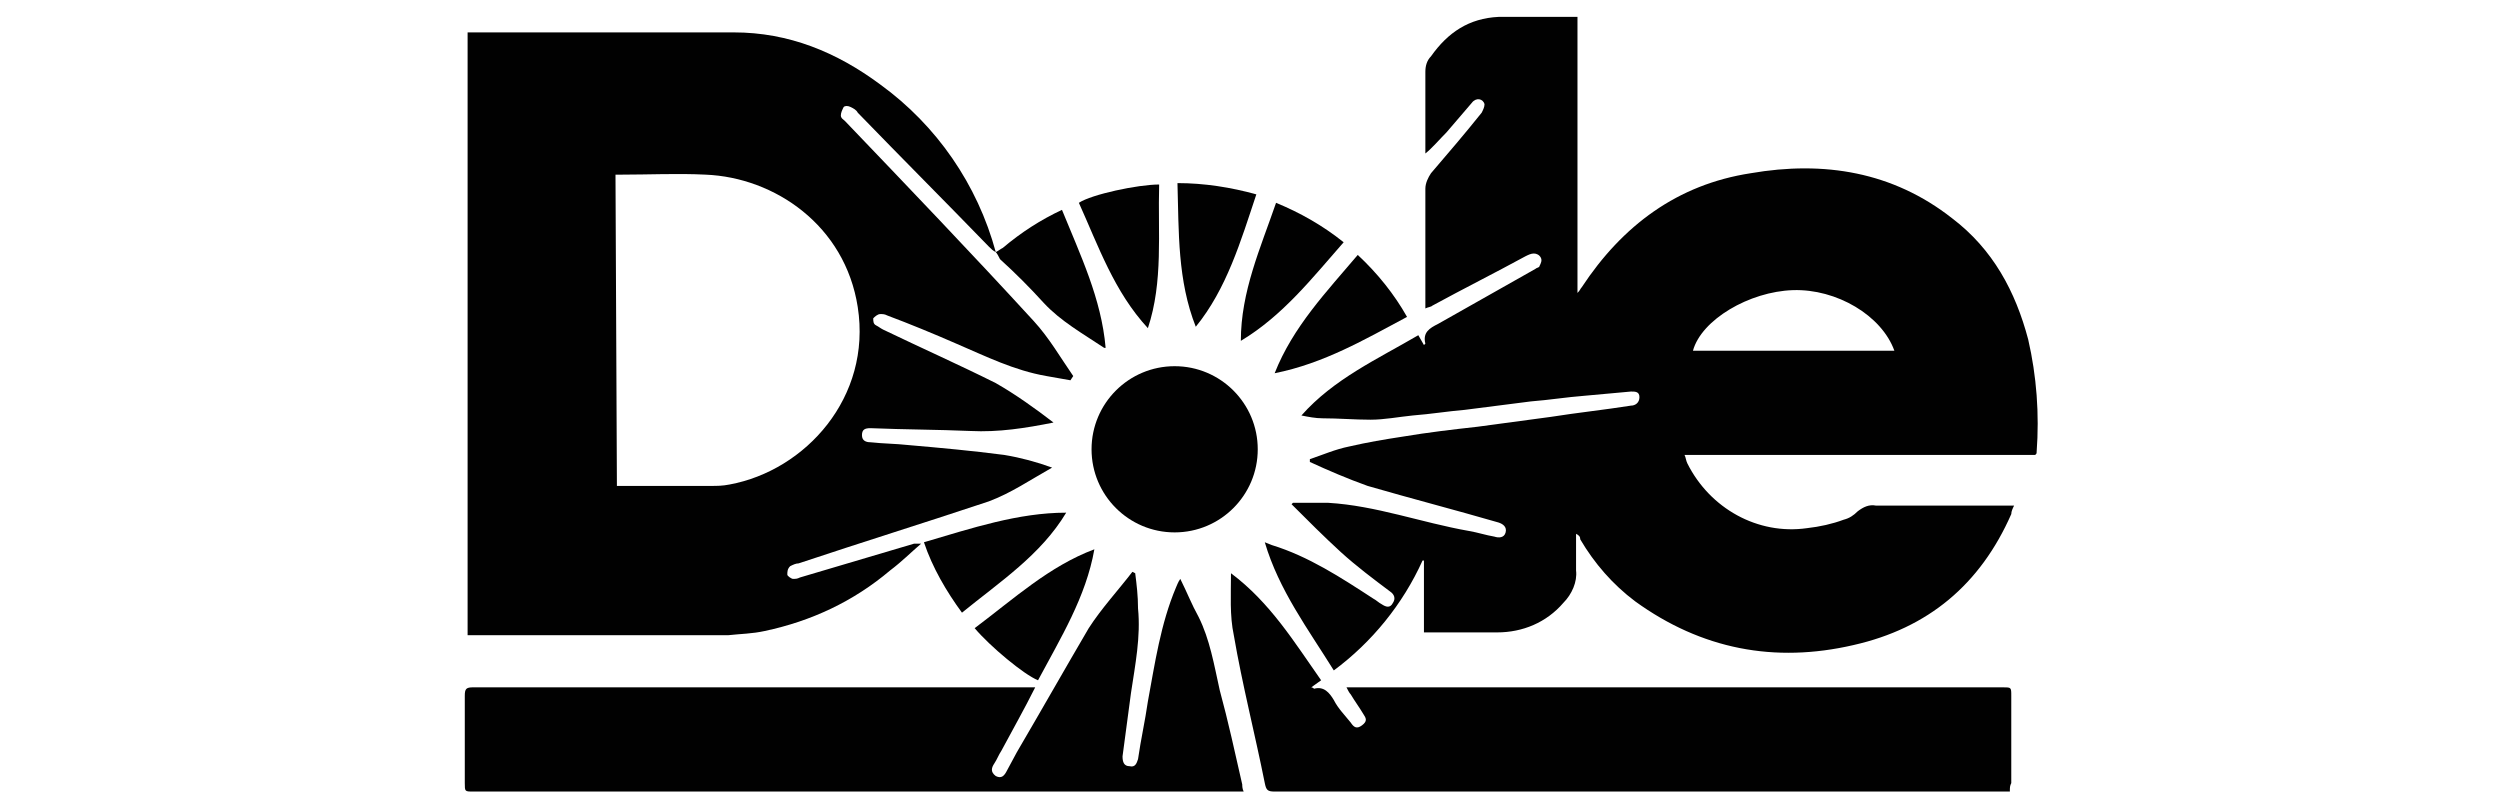
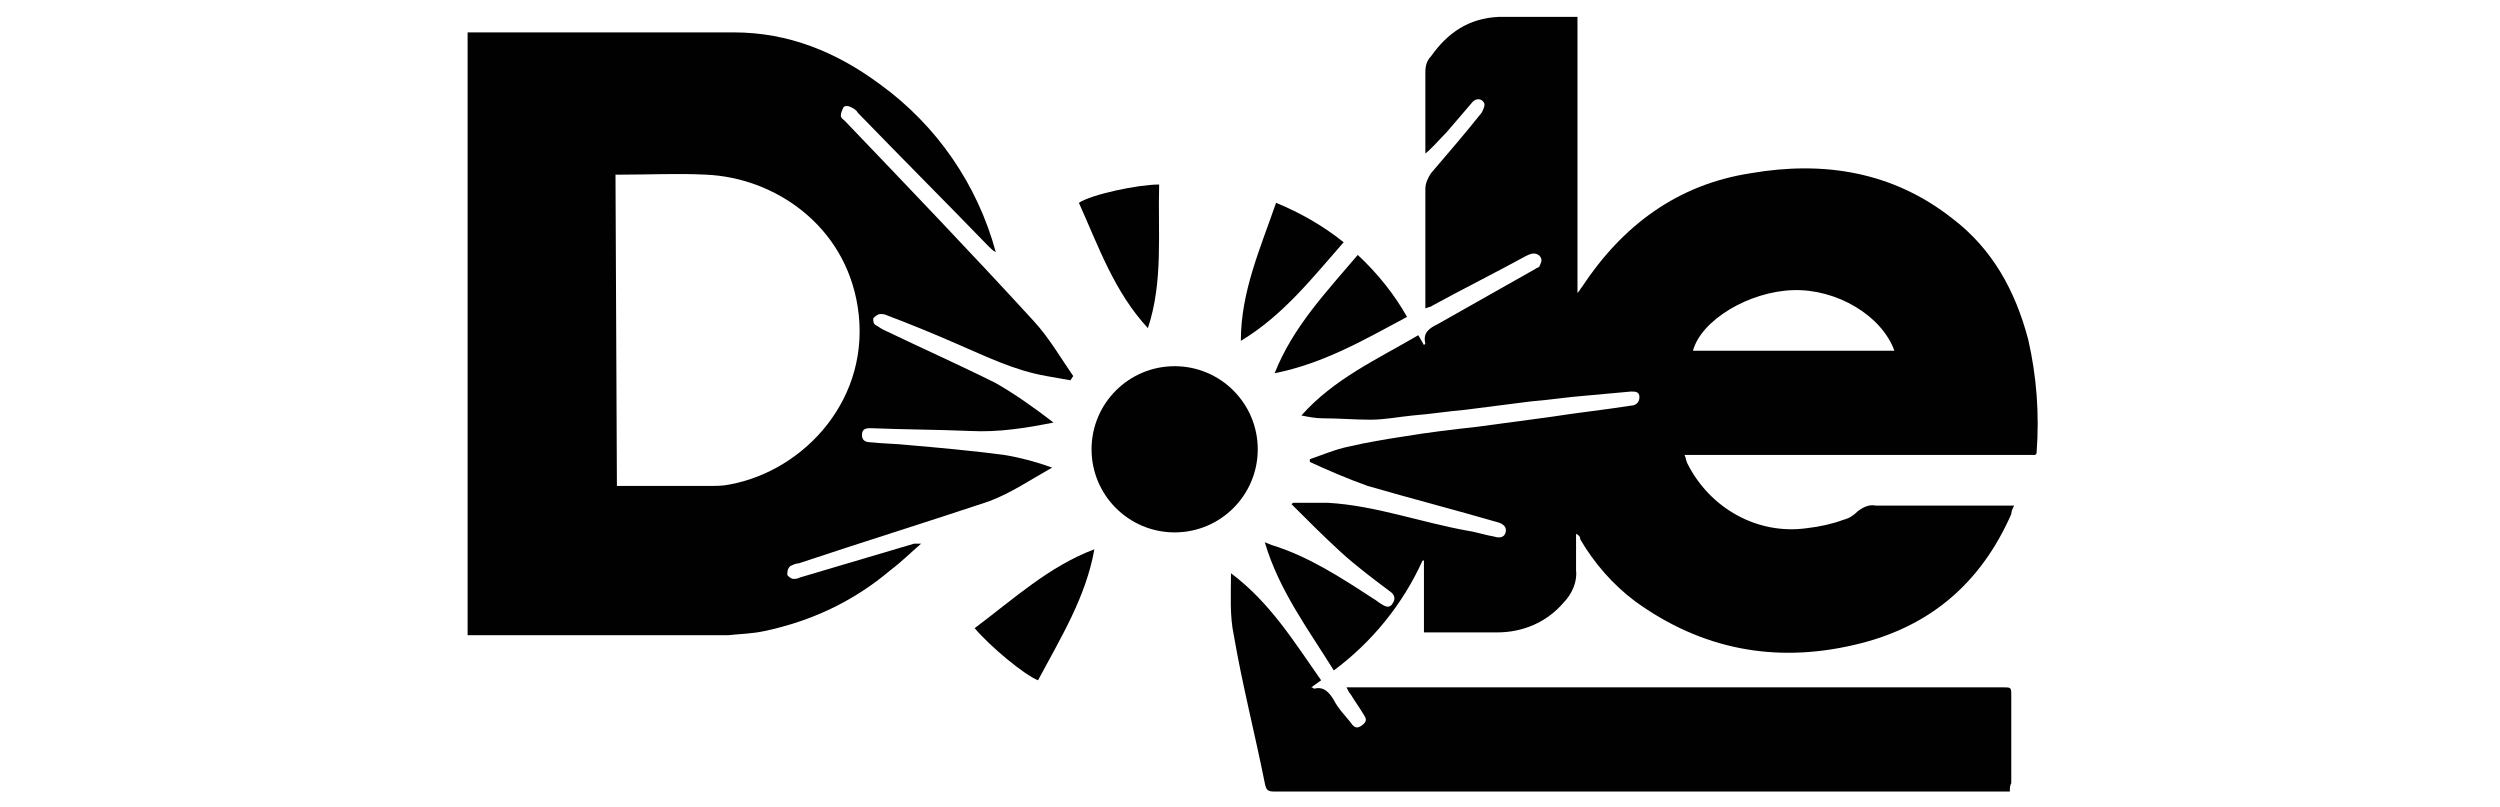
<svg xmlns="http://www.w3.org/2000/svg" version="1.1" id="Layer_1" x="0px" y="0px" viewBox="0 0 177.5 57.3" style="enable-background:new 0 0 177.5 57.3;" xml:space="preserve">
  <style type="text/css">
	.st0{opacity:0.19;fill:#010101;}
	.st1{fill:#010101;}
	.st2{fill:#4D4D4D;}
	.st3{fill:#1D1C1A;}
	.st4{fill-rule:evenodd;clip-rule:evenodd;fill:#010101;}
</style>
  <g>
    <path class="st1" d="M111.9,37.9c0,0.9,0,1.7,0,2.6c0.1,0.8-0.3,1.7-0.9,2.3c-1.2,1.4-2.9,2.1-4.7,2.1c-1.7,0-3.5,0-5.2,0v-5.1   l-0.1,0c-1.4,3.1-3.6,5.8-6.3,7.8c-1.8-2.9-3.9-5.7-4.9-9.1l0.5,0.2c2.6,0.8,4.9,2.3,7.2,3.8c0.2,0.1,0.4,0.3,0.6,0.4   c0.3,0.2,0.6,0.3,0.8-0.1c0.2-0.3,0.1-0.6-0.2-0.8c-1.2-0.9-2.4-1.8-3.5-2.8c-1.2-1.1-2.3-2.2-3.5-3.4l0.1-0.1c0.8,0,1.6,0,2.5,0   c3.4,0.2,6.6,1.4,10,2c0.6,0.1,1.2,0.3,1.8,0.4c0.3,0.1,0.7,0.1,0.8-0.3c0.1-0.4-0.2-0.6-0.5-0.7c-3.1-0.9-6.2-1.7-9.3-2.6   c-1.4-0.5-2.8-1.1-4.1-1.7l0-0.2c0.9-0.3,1.8-0.7,2.8-0.9c1.3-0.3,2.5-0.5,3.8-0.7c1.8-0.3,3.5-0.5,5.3-0.7l5.2-0.7   c1.9-0.3,3.8-0.5,5.7-0.8c0.3,0,0.6-0.2,0.6-0.6s-0.3-0.4-0.6-0.4c-1.1,0.1-2.2,0.2-3.3,0.3c-1.3,0.1-2.5,0.3-3.8,0.4l-4.7,0.6   c-1.2,0.1-2.4,0.3-3.7,0.4c-1,0.1-2,0.3-3,0.3c-1.1,0-2.3-0.1-3.4-0.1c-0.5,0-1-0.1-1.5-0.2c2.3-2.6,5.4-4,8.3-5.7l0.4,0.7   c0,0,0.1-0.1,0.1-0.1c-0.2-0.8,0.3-1.1,0.9-1.4c2.3-1.3,4.6-2.6,6.9-3.9c0.1-0.1,0.3-0.1,0.3-0.2c0.1-0.2,0.2-0.4,0.1-0.6   c-0.1-0.2-0.3-0.3-0.5-0.3c-0.2,0-0.4,0.1-0.6,0.2c-2.2,1.2-4.4,2.3-6.6,3.5c-0.1,0.1-0.3,0.1-0.5,0.2v-1c0-2.5,0-5,0-7.5   c0-0.4,0.2-0.8,0.4-1.1c1.2-1.4,2.4-2.8,3.6-4.3c0.1-0.2,0.2-0.4,0.2-0.6c-0.1-0.4-0.6-0.5-0.9-0.1c-0.6,0.7-1.2,1.4-1.8,2.1   c-0.5,0.5-1,1.1-1.5,1.5v-0.5c0-1.8,0-3.6,0-5.3c0-0.4,0.1-0.8,0.4-1.1c1.2-1.7,2.7-2.7,4.8-2.8c1.7,0,3.4,0,5.1,0   c0.1,0,0.3,0,0.5,0v19.6c0.2-0.2,0.2-0.3,0.3-0.4c2.9-4.4,6.8-7.3,12-8.1c5.2-0.9,10.1-0.1,14.3,3.2c2.9,2.2,4.5,5.2,5.4,8.6   c0.6,2.6,0.8,5.3,0.6,8c0,0.1,0,0.1-0.1,0.2h-24.9c0.1,0.2,0.1,0.4,0.2,0.6c1.6,3.2,5,5.1,8.5,4.6c0.9-0.1,1.8-0.3,2.6-0.6   c0.4-0.1,0.7-0.3,1-0.6c0.4-0.3,0.8-0.5,1.3-0.4c3.1,0,6.1,0,9.2,0h0.6c-0.1,0.2-0.2,0.4-0.2,0.6c-2.2,5-5.9,8.1-11.2,9.3   c-5.6,1.3-10.8,0.3-15.5-3.1c-1.6-1.2-2.9-2.7-3.9-4.4C112.2,38.1,112.1,38,111.9,37.9L111.9,37.9z M134.5,24.9   c-0.9-2.5-4.1-4.4-7.2-4.3c-3.1,0.1-6.5,2.1-7.1,4.3H134.5z" />
    <path class="st1" d="M70.7,17.9c-0.2-0.1-0.3-0.2-0.5-0.4c-3.1-3.2-6.2-6.3-9.3-9.5c-0.1-0.2-0.3-0.3-0.5-0.4   c-0.2-0.1-0.4-0.1-0.5,0c-0.1,0.2-0.2,0.4-0.2,0.6c0,0.2,0.2,0.3,0.3,0.4c4.5,4.7,9,9.4,13.4,14.2c1.1,1.2,1.9,2.6,2.8,3.9L76,27   c-0.6-0.1-1.1-0.2-1.7-0.3c-2.3-0.4-4.3-1.4-6.4-2.3c-1.6-0.7-3.3-1.4-4.9-2c-0.2-0.1-0.3-0.1-0.5-0.1c-0.2,0-0.4,0.2-0.5,0.3   c0,0.2,0,0.4,0.2,0.5c0.2,0.1,0.3,0.2,0.5,0.3c2.7,1.3,5.4,2.5,8,3.8c1.4,0.8,2.8,1.8,4.1,2.8c-2,0.4-3.9,0.7-5.9,0.6   c-2.3-0.1-4.7-0.1-7.1-0.2c-0.4,0-0.6,0.1-0.6,0.5c0,0.4,0.3,0.5,0.6,0.5c0.9,0.1,1.8,0.1,2.7,0.2c2.3,0.2,4.5,0.4,6.8,0.7   c1.2,0.2,2.3,0.5,3.4,0.9c-1.6,0.9-2.9,1.8-4.5,2.4c-4.5,1.5-9,2.9-13.5,4.4c-0.2,0-0.4,0.1-0.6,0.2c-0.2,0.2-0.2,0.4-0.2,0.6   c0,0.1,0.3,0.3,0.4,0.3c0.2,0,0.3,0,0.5-0.1c2.7-0.8,5.4-1.6,8.1-2.4c0.2,0,0.3,0,0.5,0c-0.7,0.6-1.4,1.3-2.2,1.9   c-2.6,2.2-5.6,3.6-8.9,4.3c-0.9,0.2-1.7,0.2-2.6,0.3c-6,0-12.1,0-18.1,0h-0.4V2.3c0.1,0,0.2,0,0.4,0c6.2,0,12.3,0,18.5,0   c3.9,0,7.3,1.4,10.4,3.7C66.5,8.9,69.4,13.1,70.7,17.9L70.7,17.9z M43.8,34.5c0.2,0,0.3,0,0.4,0c2.1,0,4.2,0,6.3,0   c0.4,0,0.8,0,1.3-0.1c5.4-1,10.1-6.2,9.1-12.6C60,16,55,12.6,50.1,12.4c-2-0.1-4,0-6,0c-0.1,0-0.3,0-0.4,0L43.8,34.5z" />
-     <path class="st1" d="M73.5,48.8c-0.8,1.6-1.6,3-2.4,4.5c-0.2,0.3-0.3,0.6-0.5,0.9c-0.2,0.3-0.3,0.6,0.1,0.9c0.4,0.2,0.6,0,0.8-0.4   l0.7-1.3c1.7-2.9,3.4-5.9,5.1-8.8c0.9-1.4,2.1-2.7,3.1-4l0.2,0.1c0.1,0.8,0.2,1.6,0.2,2.5c0.2,2-0.2,4-0.5,6   c-0.2,1.5-0.4,3-0.6,4.5c0,0.4,0.1,0.7,0.5,0.7c0.4,0.1,0.5-0.2,0.6-0.5c0.2-1.4,0.5-2.7,0.7-4.1c0.5-2.7,0.9-5.5,2-8.1   c0.1-0.2,0.1-0.3,0.3-0.6c0.5,1,0.8,1.8,1.3,2.7c0.8,1.6,1.1,3.4,1.5,5.2c0.6,2.2,1.1,4.5,1.6,6.7c0,0.1,0,0.3,0.1,0.5H33.6   c-0.6,0-0.6,0-0.6-0.6c0-2.1,0-4.1,0-6.2c0-0.5,0.1-0.6,0.6-0.6c9.1,0,18.2,0,27.4,0L73.5,48.8L73.5,48.8z" />
    <path class="st1" d="M142.7,56.2h-0.6c-17.2,0-34.4,0-51.6,0c-0.5,0-0.6-0.1-0.7-0.6c-0.7-3.5-1.6-7-2.2-10.5   c-0.3-1.4-0.2-2.9-0.2-4.4c2.8,2.1,4.5,4.9,6.4,7.6l-0.7,0.5c0.1,0,0.2,0.1,0.2,0.1c0.7-0.2,1.1,0.3,1.4,0.8   c0.3,0.6,0.8,1.1,1.2,1.6c0.2,0.3,0.4,0.5,0.8,0.2c0.4-0.3,0.3-0.5,0.1-0.8c-0.3-0.5-0.6-0.9-0.9-1.4c-0.1-0.1-0.2-0.3-0.3-0.5   h46.6c0.6,0,0.6,0,0.6,0.6v6.2C142.7,55.8,142.7,55.9,142.7,56.2z" />
    <path class="st1" d="M82.3,13.1c-0.1,3.4,0.3,6.9-0.8,10.2c-2.4-2.6-3.5-5.8-4.9-8.9C77.5,13.8,80.8,13.1,82.3,13.1z" />
    <path class="st1" d="M90.5,26.5c1.3-3.3,3.7-5.8,5.9-8.4c1.4,1.3,2.6,2.8,3.5,4.4C96.9,24.1,94,25.8,90.5,26.5z" />
    <path class="st1" d="M77.7,39c-0.6,3.4-2.4,6.3-4,9.3c-1-0.4-3.4-2.4-4.5-3.7C72,42.5,74.5,40.2,77.7,39z" />
-     <path class="st1" d="M84.9,23.2c-1.3-3.3-1.2-6.7-1.3-10.2c1.9,0,3.8,0.3,5.6,0.8C88.1,17.1,87.1,20.5,84.9,23.2z" />
-     <path class="st1" d="M75.7,36.4c-1.8,3-4.7,4.9-7.4,7.1c-1.1-1.5-2.1-3.2-2.7-5C69,37.5,72.3,36.4,75.7,36.4z" />
-     <path class="st1" d="M70.7,17.9c0.2-0.1,0.3-0.2,0.5-0.3c1.3-1.1,2.7-2,4.2-2.7c1.3,3.2,2.8,6.3,3.1,9.8c0,0-0.1,0-0.1,0   c-1.5-1-3.1-1.9-4.3-3.2c-1-1.1-2-2.1-3.1-3.1C70.9,18.2,70.8,18,70.7,17.9L70.7,17.9z" />
    <path class="st1" d="M90.6,14.4c1.7,0.7,3.3,1.6,4.8,2.8c-2.2,2.5-4.3,5.2-7.3,7C88.1,20.7,89.5,17.6,90.6,14.4z" />
    <circle class="st1" cx="83.4" cy="31.9" r="5.9" />
  </g>
</svg>